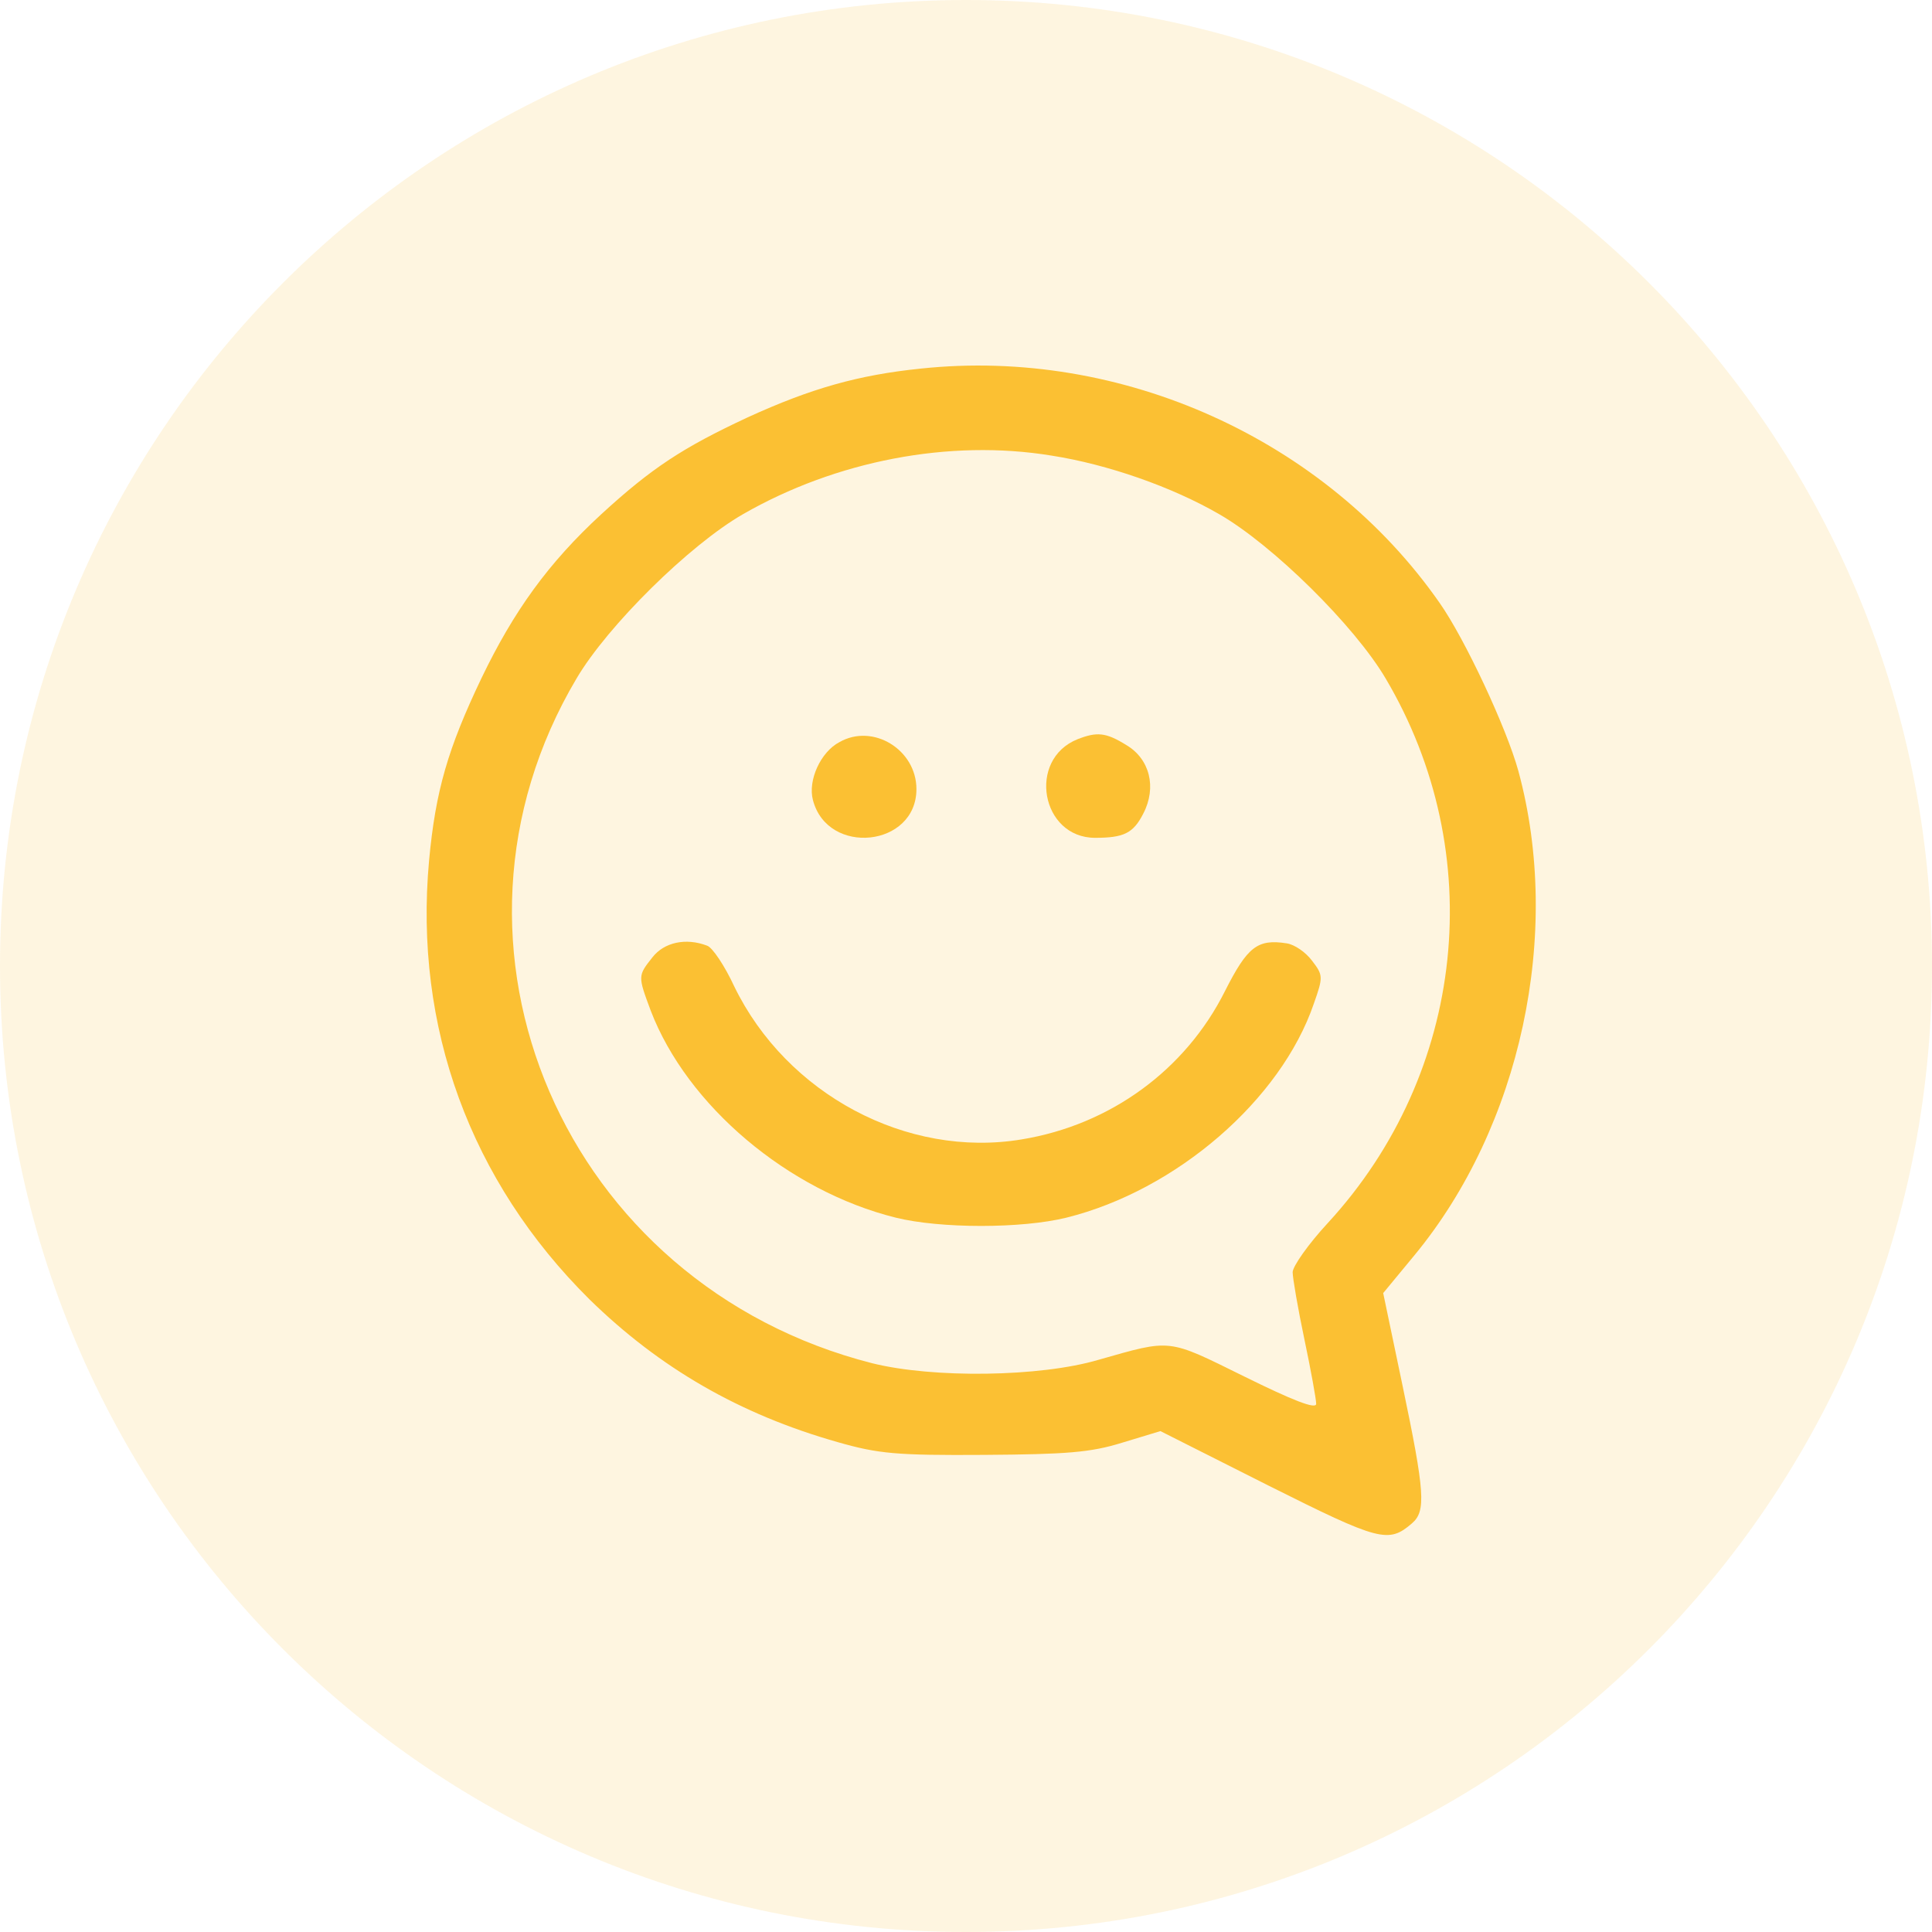
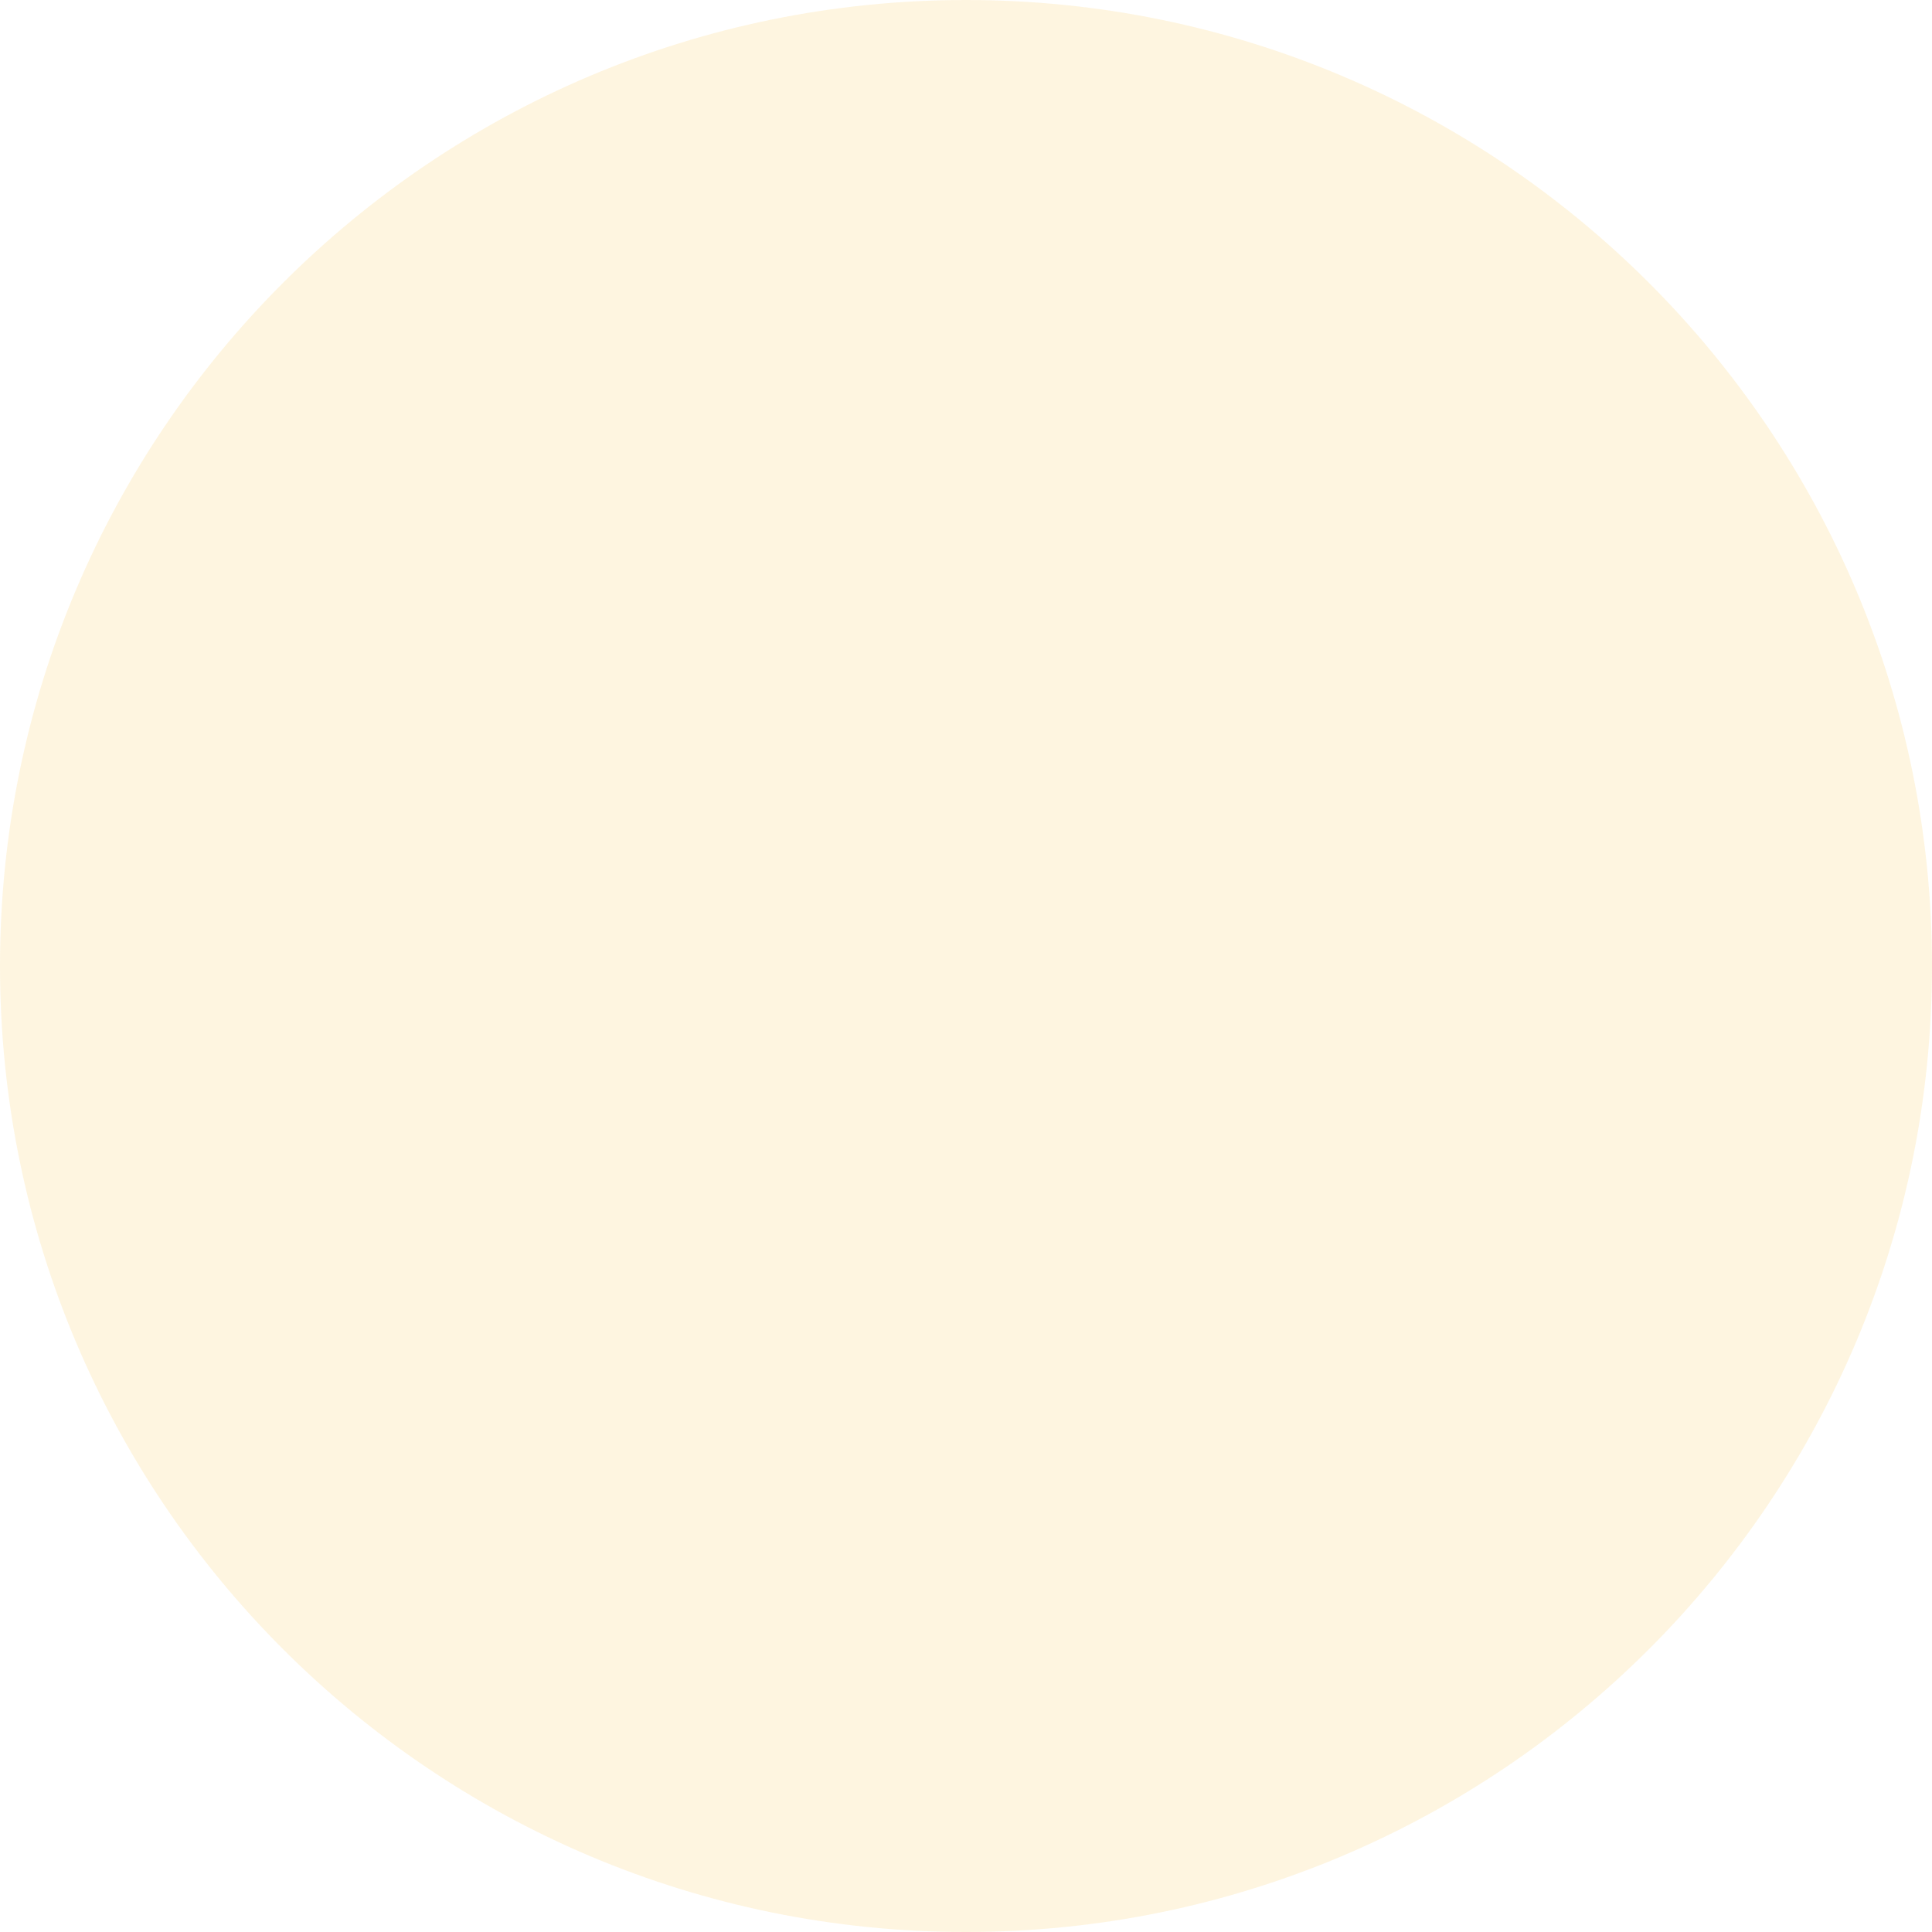
<svg xmlns="http://www.w3.org/2000/svg" width="64" height="64" viewBox="0 0 64 64" fill="none">
  <g clip-path="url(#clip0_112_11)">
    <path d="M32 64C49.673 64 64 49.673 64 32C64 14.327 49.673 0 32 0C14.327 0 0 14.327 0 32C0 49.673 14.327 64 32 64Z" fill="#FBC033" fill-opacity="0.15" />
    <g clip-path="url(#clip1_112_11)">
-       <path d="M30.494 12.211C28.43 12.423 26.872 12.864 24.769 13.825C22.627 14.824 21.595 15.496 19.92 17.033C18.167 18.647 17.018 20.242 15.947 22.47C14.837 24.795 14.428 26.197 14.214 28.503C13.708 34.017 15.577 39.127 19.53 43.046C21.848 45.313 24.496 46.85 27.748 47.772C29.092 48.157 29.696 48.214 32.597 48.195C35.324 48.176 36.122 48.118 37.174 47.791L38.44 47.407L42.023 49.213C45.703 51.057 45.995 51.134 46.774 50.462C47.242 50.059 47.203 49.444 46.463 45.909L45.82 42.835L46.852 41.586C50.377 37.321 51.76 30.924 50.299 25.544C49.91 24.123 48.527 21.164 47.69 19.973C43.912 14.555 37.154 11.5 30.494 12.211ZM34.837 15.093C36.687 15.381 38.829 16.13 40.387 17.033C42.159 18.052 44.866 20.722 45.898 22.47C49.325 28.253 48.566 35.534 43.989 40.51C43.347 41.202 42.821 41.951 42.821 42.143C42.821 42.335 42.996 43.354 43.211 44.372C43.425 45.39 43.6 46.351 43.6 46.504C43.6 46.697 42.821 46.389 41.224 45.601C38.654 44.333 38.829 44.353 36.395 45.044C34.447 45.621 30.903 45.659 28.897 45.16C18.693 42.566 13.844 31.327 19.102 22.47C20.134 20.722 22.841 18.052 24.613 17.033C27.69 15.266 31.448 14.536 34.837 15.093Z" fill="#FBC033" />
-       <path d="M27.807 24.584C27.184 24.91 26.755 25.852 26.93 26.505C27.417 28.368 30.358 28.061 30.358 26.14C30.358 24.833 28.917 23.95 27.807 24.584Z" fill="#FBC033" />
+       <path d="M27.807 24.584C27.417 28.368 30.358 28.061 30.358 26.14C30.358 24.833 28.917 23.95 27.807 24.584Z" fill="#FBC033" />
      <path d="M35.694 24.488C34.019 25.16 34.486 27.754 36.278 27.754C37.232 27.754 37.544 27.6 37.875 26.947C38.323 26.082 38.089 25.141 37.31 24.68C36.628 24.257 36.336 24.238 35.694 24.488Z" fill="#FBC033" />
-       <path d="M21.614 31.711C21.127 32.326 21.127 32.326 21.556 33.479C22.763 36.629 26.113 39.454 29.676 40.337C31.156 40.702 33.844 40.702 35.324 40.337C38.965 39.434 42.432 36.437 43.522 33.248C43.834 32.364 43.834 32.307 43.464 31.826C43.249 31.538 42.88 31.288 42.626 31.25C41.653 31.096 41.322 31.365 40.582 32.825C39.277 35.438 36.784 37.263 33.844 37.744C30.046 38.378 26.054 36.245 24.321 32.672C24.009 31.999 23.601 31.385 23.425 31.327C22.724 31.058 22.004 31.212 21.614 31.711Z" fill="#FBC033" />
    </g>
  </g>
  <defs>
    <clipPath id="clip0_112_11">
      <rect width="64" height="64" fill="white" />
    </clipPath>
    <clipPath id="clip1_112_11">
-       <rect width="37" height="39" fill="white" transform="translate(14 12)" />
-     </clipPath>
+       </clipPath>
  </defs>
</svg>